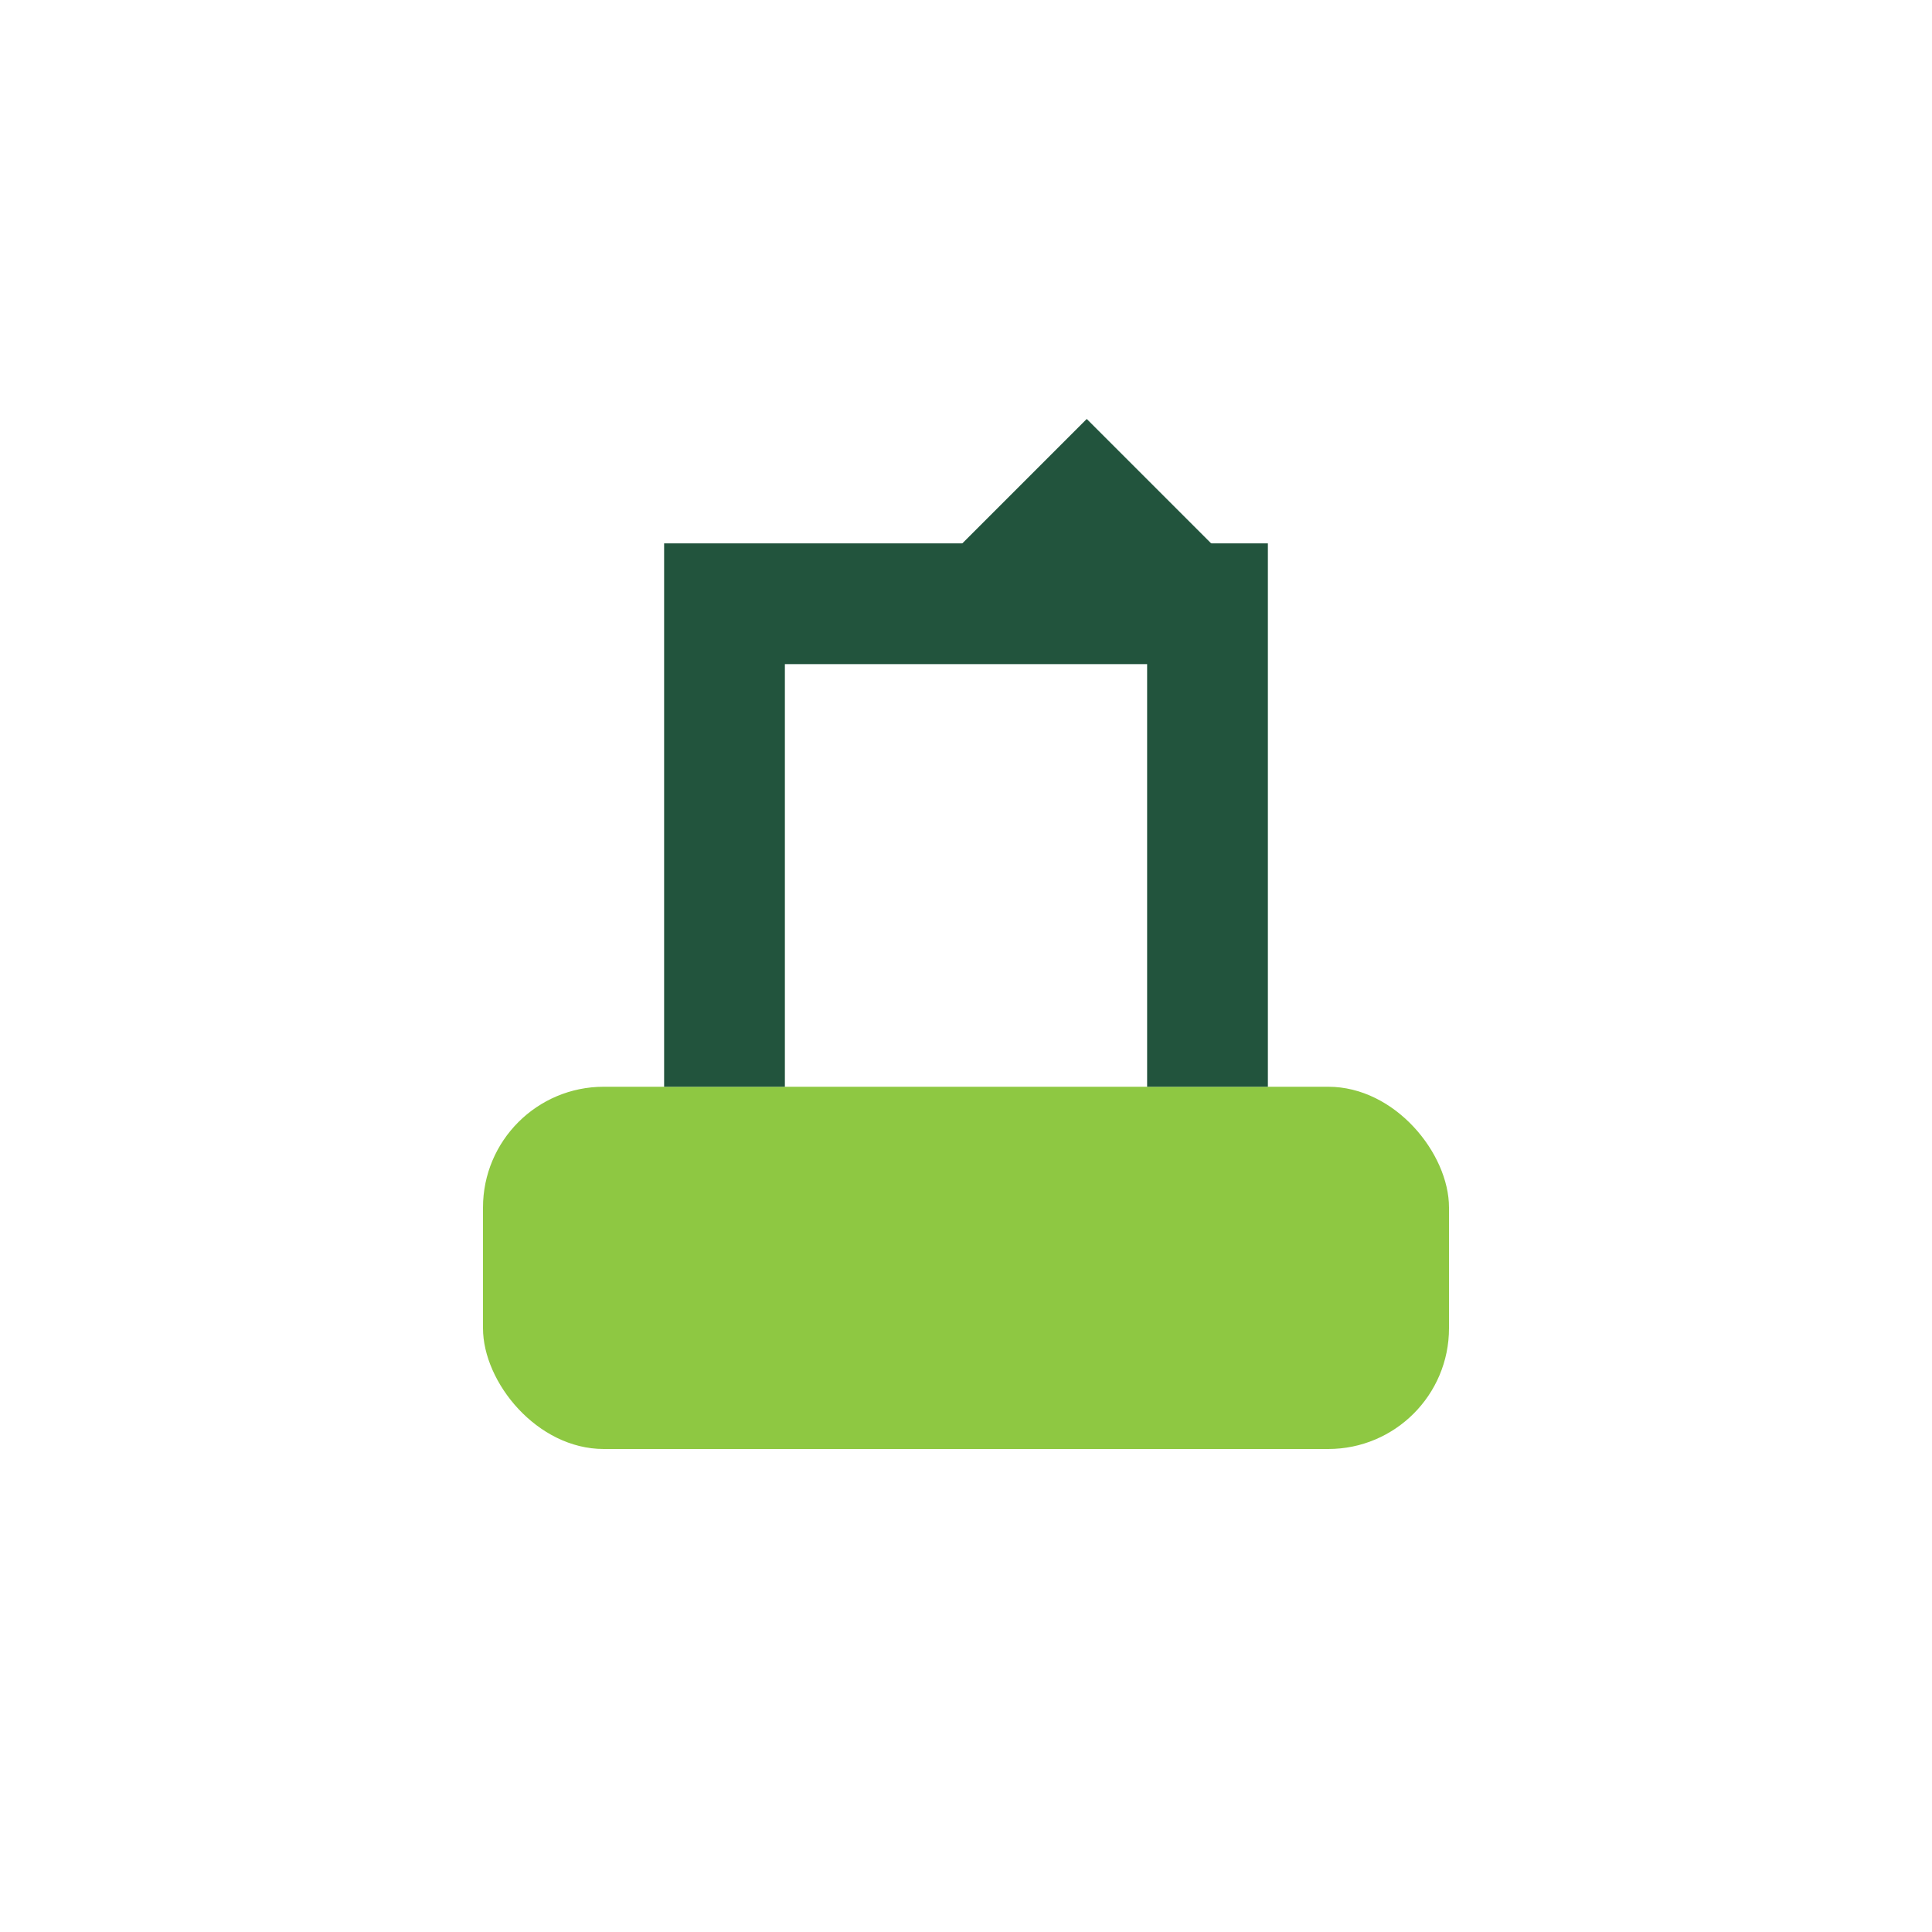
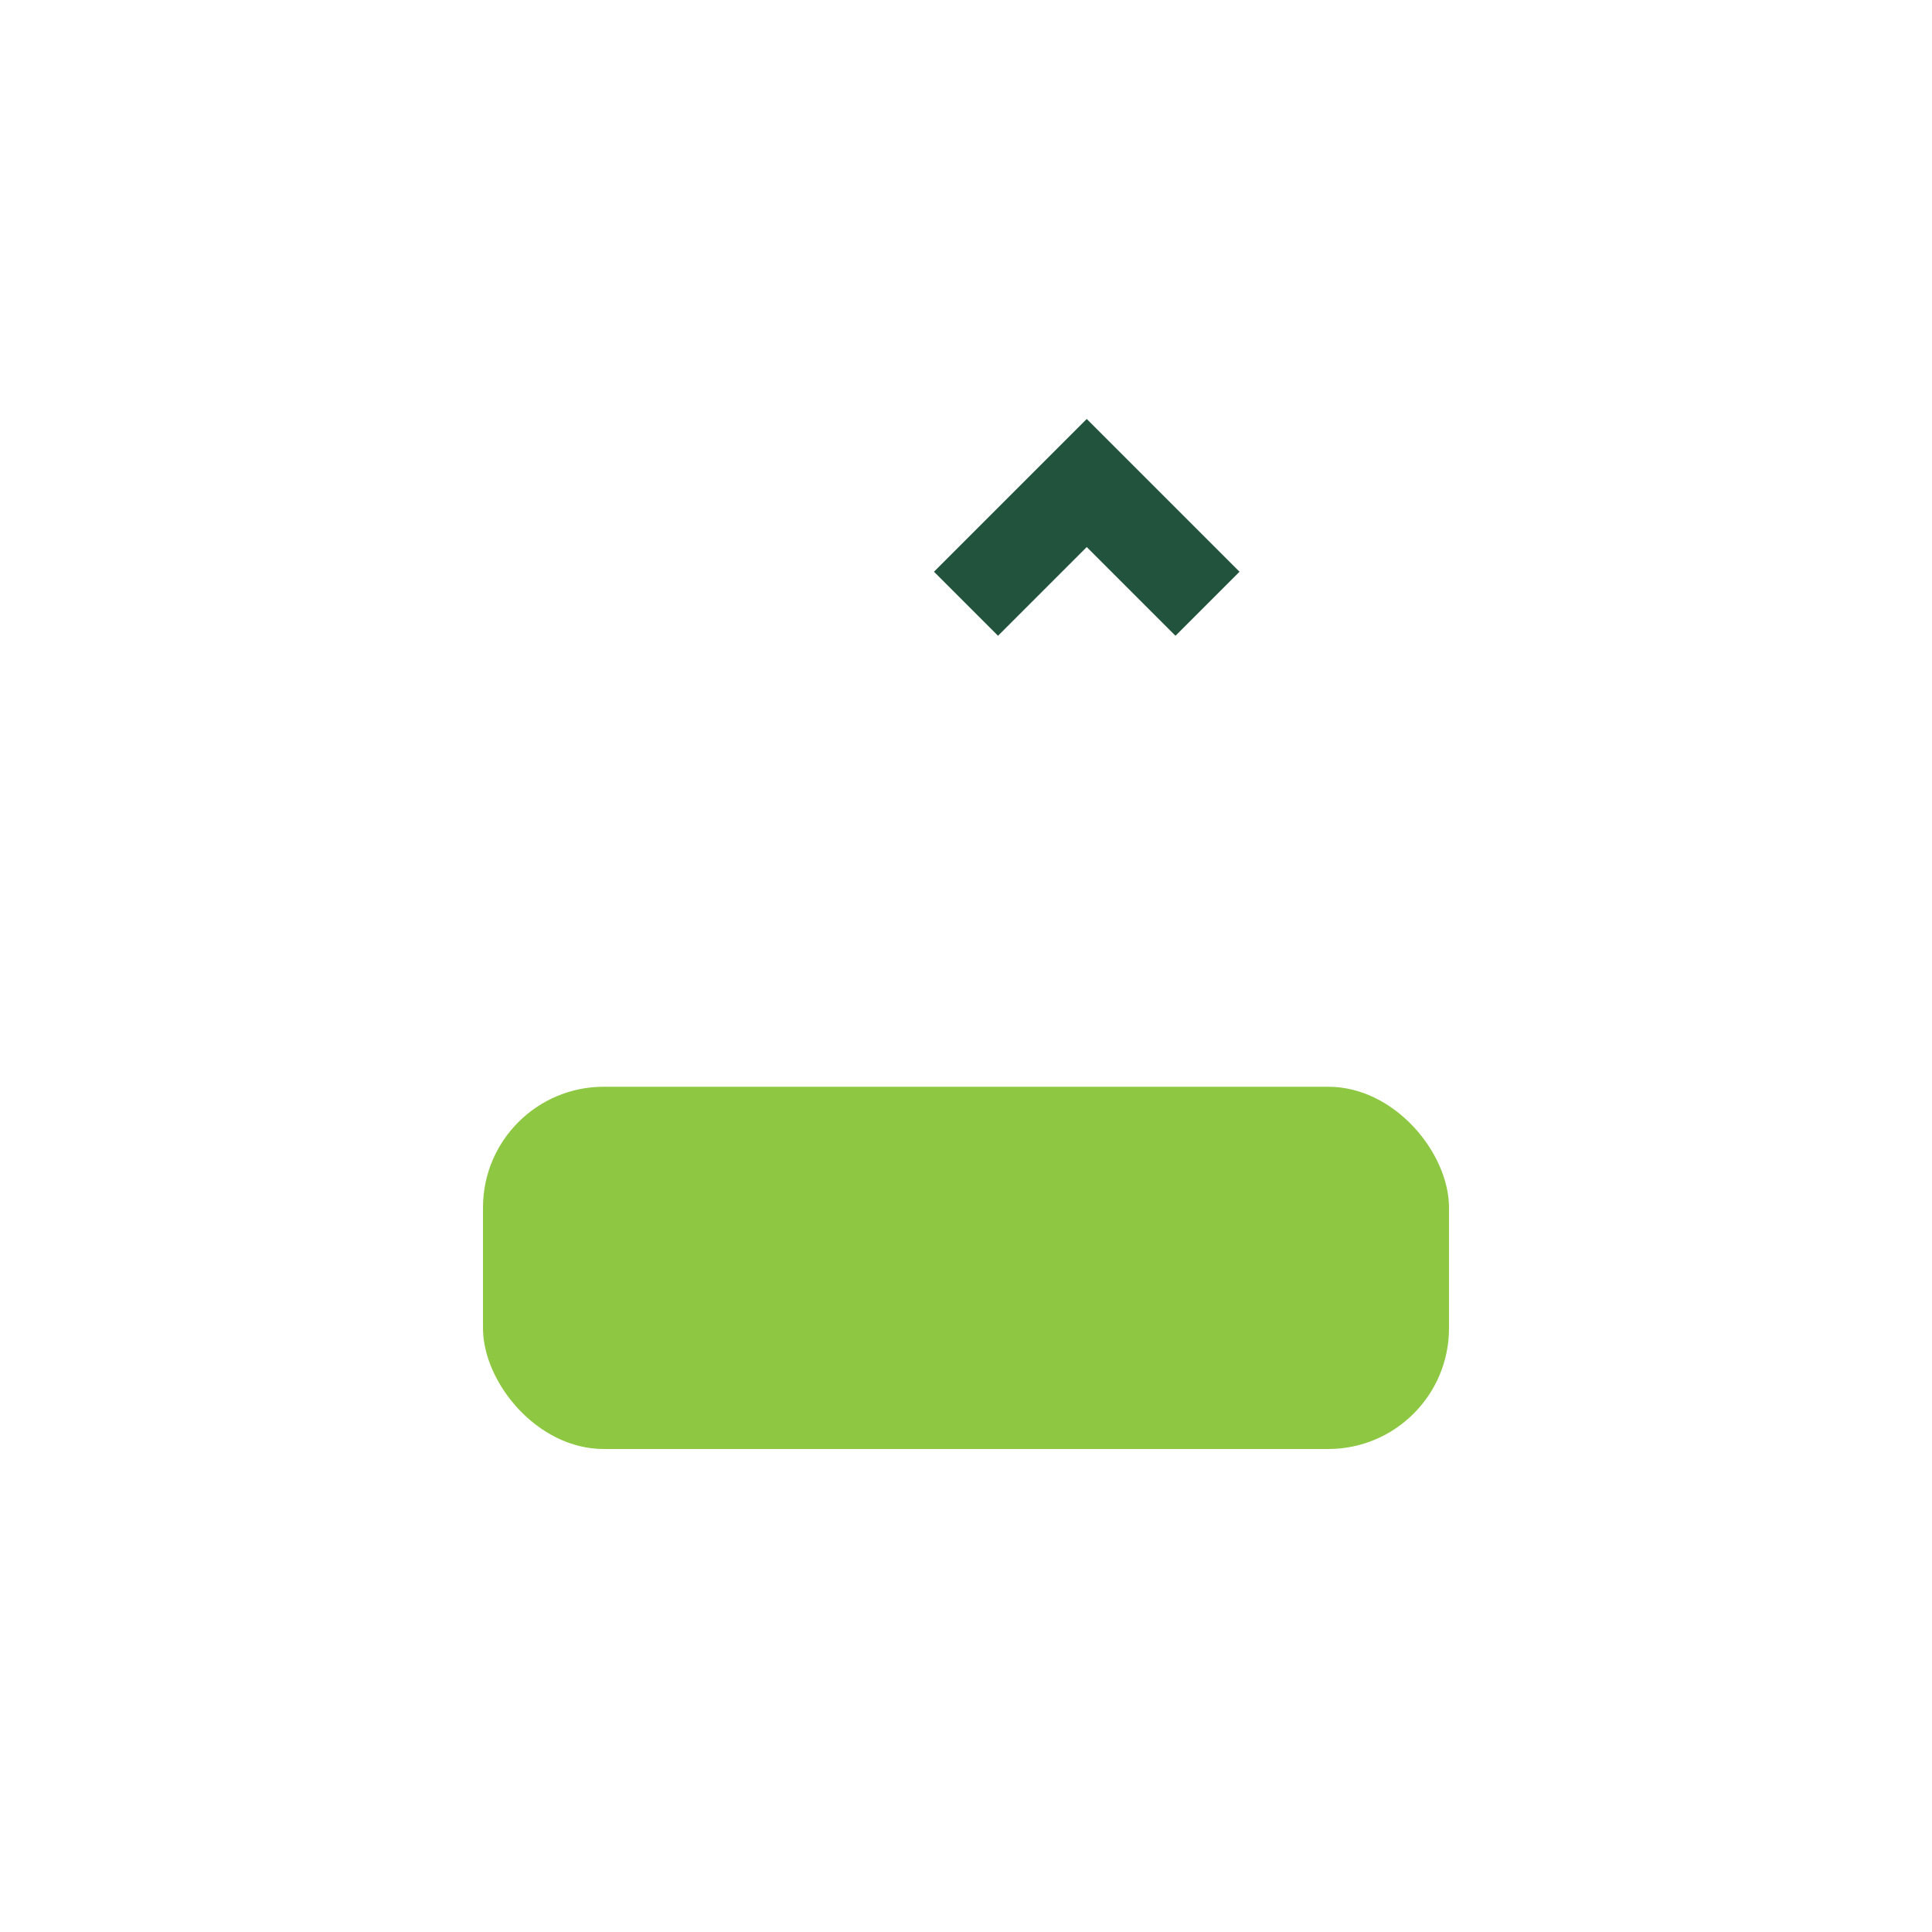
<svg xmlns="http://www.w3.org/2000/svg" width="32" height="32" viewBox="0 0 32 32">
  <rect x="8" y="18" width="16" height="6" rx="2" fill="#8EC842" />
-   <path d="M12 18V10h8v8" fill="none" stroke="#22543D" stroke-width="2" />
  <polyline points="16,10 18,8 20,10" fill="none" stroke="#22543D" stroke-width="1.5" />
</svg>